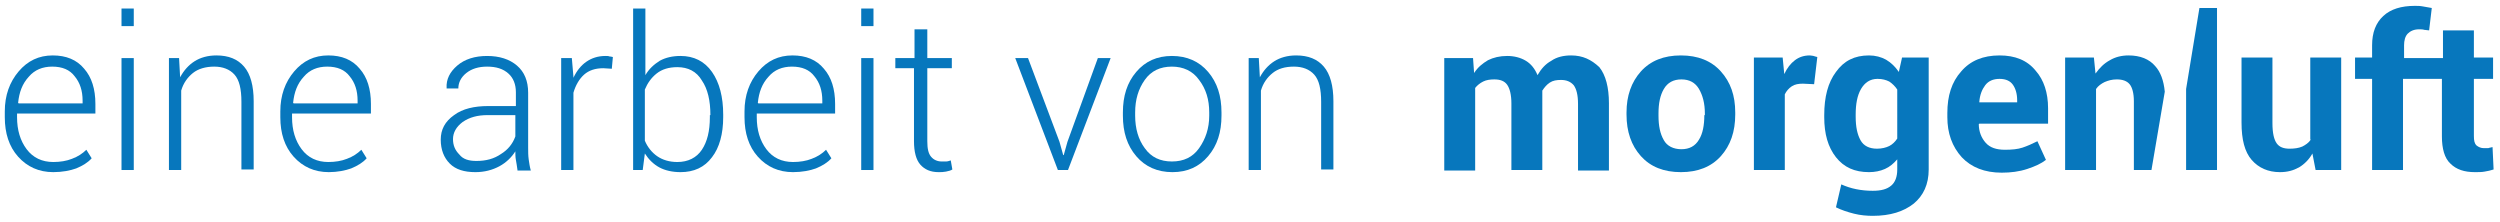
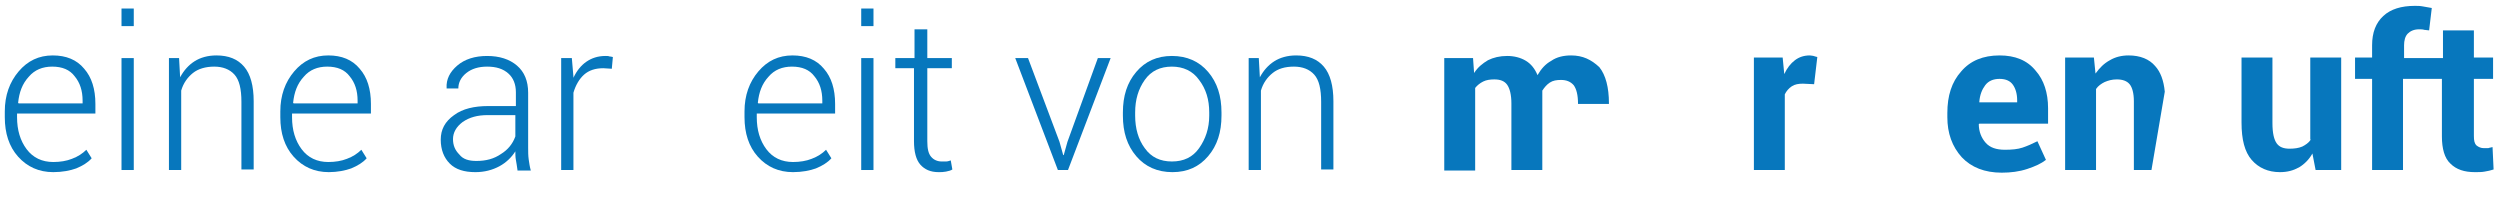
<svg xmlns="http://www.w3.org/2000/svg" version="1.1" id="Ebene_1" x="0px" y="0px" viewBox="0 0 469.1 41.6" style="enable-background:new 0 0 469.1 41.6;" xml:space="preserve">
  <style type="text/css">
	.st0{fill:#0777BD;}
</style>
  <g>
    <g>
-       <path class="st0" d="M294.8,10.4c-1.4,0-2.7,0.3-3.7,1c-1.1,0.6-1.9,1.5-2.6,2.7c-0.5-1.2-1.2-2.1-2.2-2.7c-1-0.6-2.2-0.9-3.5-0.9    c-1.4,0-2.6,0.3-3.6,0.8c-1,0.6-1.9,1.3-2.6,2.4l-0.2-2.8h-5.4v21.1h5.8V16.5c0.4-0.5,0.9-0.9,1.5-1.2c0.6-0.3,1.3-0.4,2.1-0.4    c1.1,0,1.9,0.3,2.4,1c0.5,0.7,0.8,1.9,0.8,3.5v12.5h5.8V18.1c0-0.2,0-0.4,0-0.5c0-0.2,0-0.4,0-0.6c0.4-0.6,0.8-1.1,1.4-1.5    c0.6-0.4,1.3-0.5,2.1-0.5c1,0,1.8,0.3,2.4,1c0.5,0.7,0.8,1.8,0.8,3.5v12.5h5.8V19.4c0-3-0.6-5.3-1.8-6.8    C298.6,11.2,297,10.4,294.8,10.4z" />
-       <path class="st0" d="M315.4,10.4c-3.2,0-5.7,1-7.5,3c-1.8,2-2.7,4.6-2.7,7.7v0.4c0,3.2,0.9,5.8,2.7,7.8c1.8,2,4.3,3,7.5,3    c3.2,0,5.7-1,7.5-3c1.8-2,2.7-4.6,2.7-7.8v-0.4c0-3.2-0.9-5.7-2.7-7.7C321.1,11.4,318.6,10.4,315.4,10.4z M319.8,21.6    c0,1.9-0.3,3.5-1,4.6c-0.7,1.2-1.8,1.8-3.3,1.8c-1.5,0-2.7-0.6-3.3-1.7c-0.7-1.2-1-2.7-1-4.6v-0.4c0-1.9,0.3-3.4,1-4.6    c0.7-1.2,1.8-1.8,3.3-1.8c1.5,0,2.6,0.6,3.3,1.8c0.7,1.2,1.1,2.7,1.1,4.6V21.6z" />
+       <path class="st0" d="M294.8,10.4c-1.4,0-2.7,0.3-3.7,1c-1.1,0.6-1.9,1.5-2.6,2.7c-0.5-1.2-1.2-2.1-2.2-2.7c-1-0.6-2.2-0.9-3.5-0.9    c-1.4,0-2.6,0.3-3.6,0.8c-1,0.6-1.9,1.3-2.6,2.4l-0.2-2.8h-5.4v21.1h5.8V16.5c0.4-0.5,0.9-0.9,1.5-1.2c0.6-0.3,1.3-0.4,2.1-0.4    c1.1,0,1.9,0.3,2.4,1c0.5,0.7,0.8,1.9,0.8,3.5v12.5h5.8V18.1c0-0.2,0-0.4,0-0.5c0-0.2,0-0.4,0-0.6c0.4-0.6,0.8-1.1,1.4-1.5    c0.6-0.4,1.3-0.5,2.1-0.5c1,0,1.8,0.3,2.4,1c0.5,0.7,0.8,1.8,0.8,3.5h5.8V19.4c0-3-0.6-5.3-1.8-6.8    C298.6,11.2,297,10.4,294.8,10.4z" />
      <path class="st0" d="M339.6,10.4c-1.1,0-2,0.3-2.8,0.9c-0.8,0.6-1.5,1.5-2,2.6l-0.3-3.1h-5.4v21.1h5.8V17.7    c0.3-0.6,0.7-1.1,1.3-1.5c0.6-0.4,1.3-0.5,2.1-0.5l2.1,0.1l0.6-5.1c-0.3-0.1-0.5-0.1-0.7-0.2C340.2,10.5,339.9,10.4,339.6,10.4z" />
-       <path class="st0" d="M356.3,13.5c-0.7-1-1.4-1.7-2.4-2.3c-0.9-0.5-2-0.8-3.2-0.8c-2.7,0-4.7,1-6.2,3.1c-1.5,2-2.2,4.7-2.2,8.1V22    c0,3.1,0.7,5.6,2.2,7.5c1.5,1.9,3.5,2.8,6.2,2.8c1.1,0,2.1-0.2,3-0.6c0.9-0.4,1.6-1,2.3-1.8v1.9c0,1.4-0.4,2.4-1.1,3    c-0.8,0.7-1.9,1-3.5,1c-1.1,0-2.1-0.1-3.1-0.3c-1-0.2-1.9-0.5-2.8-0.9l-1,4.3c1,0.5,2.2,0.9,3.4,1.2c1.2,0.3,2.4,0.4,3.5,0.4    c3.3,0,5.8-0.8,7.7-2.3c1.8-1.5,2.8-3.6,2.8-6.4v-21h-5L356.3,13.5z M356,26c-0.4,0.6-0.9,1.1-1.5,1.4c-0.6,0.3-1.4,0.5-2.3,0.5    c-1.4,0-2.5-0.5-3.1-1.6c-0.6-1.1-0.9-2.5-0.9-4.4v-0.4c0-2,0.3-3.6,1-4.8c0.7-1.2,1.7-1.9,3.1-1.9c0.9,0,1.6,0.2,2.2,0.5    c0.6,0.4,1.1,0.9,1.5,1.5V26z" />
      <path class="st0" d="M375.2,10.4c-3.1,0-5.5,1-7.2,3c-1.8,2-2.6,4.6-2.6,7.8V22c0,3,0.9,5.5,2.7,7.5c1.8,1.9,4.3,2.9,7.5,2.9    c1.7,0,3.3-0.2,4.8-0.7c1.5-0.5,2.6-1,3.5-1.7l-1.6-3.5c-1,0.5-1.9,0.9-2.8,1.2c-0.9,0.3-2,0.4-3.3,0.4c-1.6,0-2.8-0.4-3.6-1.3    c-0.8-0.9-1.3-2.1-1.3-3.5l0.1-0.1h12.9v-2.9c0-2.9-0.8-5.3-2.3-7C380.4,11.3,378.1,10.4,375.2,10.4z M378.5,19.2h-7.1l0-0.1    c0.1-1.3,0.5-2.3,1.1-3.1c0.6-0.8,1.5-1.2,2.7-1.2c1.2,0,2,0.4,2.5,1.1c0.5,0.7,0.8,1.7,0.8,2.9V19.2z" />
      <path class="st0" d="M399.4,10.4c-1.3,0-2.5,0.3-3.5,0.9c-1.1,0.6-1.9,1.4-2.7,2.5l-0.3-3h-5.4v21.1h5.8V16.7c0.4-0.6,1-1,1.6-1.3    c0.7-0.3,1.4-0.5,2.3-0.5c1.1,0,1.9,0.3,2.4,0.9c0.5,0.6,0.8,1.7,0.8,3.2v12.9h3.3l2.5-14.7c-0.2-2.1-0.8-3.7-1.8-4.8    C403.3,11.1,401.6,10.4,399.4,10.4z" />
-       <polygon class="st0" points="410.2,16.7 410.2,31.9 416,31.9 416,1.5 412.7,1.5   " />
      <path class="st0" d="M433.6,26.2c-0.4,0.6-1,1-1.6,1.3c-0.7,0.3-1.5,0.4-2.4,0.4c-1.1,0-1.9-0.3-2.4-1c-0.5-0.7-0.8-1.9-0.8-3.8    V10.8h-5.8v12.2c0,3.2,0.6,5.5,1.9,7c1.3,1.5,3.1,2.3,5.3,2.3c1.4,0,2.5-0.3,3.6-0.9c1-0.6,1.9-1.5,2.5-2.6l0.6,3.1h4.8V10.8h-5.8    V26.2z" />
      <path class="st0" d="M467.7,27.6c-0.3,0.1-0.6,0.1-0.8,0.2c-0.2,0-0.5,0-0.8,0c-0.6,0-1-0.2-1.4-0.5c-0.4-0.4-0.5-0.9-0.5-1.8    V14.8h3.6v-4h-3.6V5.7h-5.8v5.2h-7.3V8.5c0-0.9,0.2-1.7,0.7-2.2c0.5-0.5,1.2-0.8,2.1-0.8c0.4,0,0.7,0,1,0.1c0.3,0,0.6,0.1,0.9,0.1    l0.5-4.2c-0.6-0.1-1.2-0.2-1.7-0.3c-0.5-0.1-1-0.1-1.5-0.1c-2.5,0-4.5,0.6-5.9,1.9c-1.4,1.3-2.1,3.1-2.1,5.5v2.3h-3.2v4h3.2v17.1    h5.8V14.8h7.3v10.8c0,2.3,0.5,4.1,1.6,5.1c1.1,1.1,2.6,1.6,4.6,1.6c0.6,0,1.3,0,1.8-0.1c0.6-0.1,1.1-0.2,1.7-0.4L467.7,27.6z" />
    </g>
    <g>
      <path class="st0" d="M10,32.3c-2.7,0-4.9-1-6.6-2.9C1.7,27.5,0.9,25,0.9,22v-1.1c0-3,0.9-5.5,2.6-7.5c1.7-2,3.8-3,6.4-3    c2.5,0,4.5,0.8,5.9,2.5c1.4,1.6,2.1,3.8,2.1,6.6v1.8H3.2V22c0,2.4,0.6,4.4,1.8,6c1.2,1.6,2.9,2.4,5,2.4c1.3,0,2.5-0.2,3.5-0.6    c1.1-0.4,2-1,2.7-1.7l1,1.6c-0.7,0.8-1.7,1.4-2.9,1.9C13.2,32,11.7,32.3,10,32.3z M9.8,12.5c-1.8,0-3.3,0.6-4.4,1.9    c-1.2,1.3-1.8,2.9-2,4.9l0.1,0.1h12v-0.5c0-1.9-0.5-3.4-1.5-4.6C13.1,13.1,11.7,12.5,9.8,12.5z" />
      <path class="st0" d="M25.1,4.9h-2.3V1.6h2.3V4.9z M25.1,31.9h-2.3v-21h2.3V31.9z" />
      <path class="st0" d="M33.6,10.9l0.2,3.6c0.7-1.3,1.6-2.3,2.7-3c1.1-0.7,2.5-1.1,4.1-1.1c2.3,0,4,0.7,5.2,2.1    c1.2,1.4,1.8,3.6,1.8,6.5v12.8h-2.3V19.1c0-2.4-0.4-4.1-1.3-5.1c-0.9-1-2.2-1.5-3.8-1.5s-3,0.4-4,1.2c-1,0.8-1.8,1.9-2.2,3.3v14.9    h-2.3v-21H33.6z" />
      <path class="st0" d="M61.7,32.3c-2.7,0-4.9-1-6.6-2.9c-1.7-1.9-2.5-4.4-2.5-7.4v-1.1c0-3,0.9-5.5,2.6-7.5c1.7-2,3.8-3,6.4-3    c2.5,0,4.5,0.8,5.9,2.5c1.4,1.6,2.1,3.8,2.1,6.6v1.8H54.8V22c0,2.4,0.6,4.4,1.8,6c1.2,1.6,2.9,2.4,5,2.4c1.3,0,2.5-0.2,3.5-0.6    c1.1-0.4,2-1,2.7-1.7l1,1.6c-0.7,0.8-1.7,1.4-2.9,1.9C64.8,32,63.3,32.3,61.7,32.3z M61.4,12.5c-1.8,0-3.3,0.6-4.4,1.9    c-1.2,1.3-1.8,2.9-2,4.9l0.1,0.1h12v-0.5c0-1.9-0.5-3.4-1.5-4.6C64.7,13.1,63.3,12.5,61.4,12.5z" />
      <path class="st0" d="M97.1,31.9c-0.1-0.7-0.2-1.4-0.3-1.9s-0.1-1.1-0.1-1.6c-0.7,1.1-1.7,2.1-3,2.8c-1.3,0.7-2.8,1.1-4.5,1.1    c-2.1,0-3.7-0.5-4.8-1.6c-1.1-1.1-1.7-2.6-1.7-4.5c0-1.9,0.8-3.4,2.5-4.6c1.6-1.2,3.8-1.7,6.4-1.7h5.2v-2.6c0-1.5-0.5-2.7-1.4-3.5    c-1-0.9-2.3-1.3-4-1.3c-1.6,0-2.9,0.4-3.9,1.2c-1,0.8-1.5,1.8-1.5,2.9h-2.2l0-0.1c-0.1-1.6,0.6-3,2-4.2c1.4-1.2,3.3-1.8,5.6-1.8    c2.3,0,4.2,0.6,5.6,1.8c1.4,1.2,2.1,2.9,2.1,5.1v10.3c0,0.7,0,1.5,0.1,2.2c0.1,0.7,0.2,1.4,0.4,2.1H97.1z M89.4,30.2    c1.8,0,3.3-0.4,4.6-1.3c1.3-0.8,2.2-1.9,2.7-3.3v-4h-5.2c-1.9,0-3.4,0.4-4.7,1.3c-1.2,0.9-1.8,2-1.8,3.2c0,1.2,0.4,2.1,1.2,2.9    C86.9,29.9,88,30.2,89.4,30.2z" />
      <path class="st0" d="M114.8,12.9l-1.6-0.1c-1.5,0-2.7,0.4-3.6,1.2s-1.6,2-2,3.4v14.5h-2.3v-21h2l0.3,3.5v0.2    c0.6-1.3,1.4-2.3,2.4-3c1-0.7,2.2-1.1,3.6-1.1c0.3,0,0.6,0,0.8,0.1c0.3,0,0.5,0.1,0.6,0.1L114.8,12.9z" />
-       <path class="st0" d="M135.7,22c0,3.1-0.7,5.7-2.1,7.5c-1.4,1.9-3.4,2.8-5.9,2.8c-1.5,0-2.9-0.3-4-0.9c-1.1-0.6-2-1.5-2.7-2.6    l-0.4,3.1h-1.8V1.6h2.3v12.5c0.7-1.2,1.6-2,2.7-2.7c1.1-0.6,2.4-0.9,3.9-0.9c2.5,0,4.5,1,5.9,3c1.4,2,2.1,4.7,2.1,8V22z     M133.3,21.6c0-2.7-0.5-4.9-1.6-6.5c-1-1.7-2.6-2.5-4.6-2.5c-1.6,0-2.9,0.4-3.9,1.2c-1,0.8-1.7,1.8-2.2,3v9.6    c0.5,1.2,1.3,2.2,2.3,2.9s2.3,1.1,3.8,1.1c2,0,3.6-0.8,4.6-2.3c1-1.5,1.5-3.5,1.5-6.1V21.6z" />
      <path class="st0" d="M148.8,32.3c-2.7,0-4.9-1-6.6-2.9c-1.7-1.9-2.5-4.4-2.5-7.4v-1.1c0-3,0.9-5.5,2.6-7.5c1.7-2,3.8-3,6.4-3    c2.5,0,4.5,0.8,5.9,2.5c1.4,1.6,2.1,3.8,2.1,6.6v1.8H142V22c0,2.4,0.6,4.4,1.8,6c1.2,1.6,2.9,2.4,5,2.4c1.3,0,2.5-0.2,3.5-0.6    c1.1-0.4,2-1,2.7-1.7l1,1.6c-0.7,0.8-1.7,1.4-2.9,1.9C152,32,150.5,32.3,148.8,32.3z M148.6,12.5c-1.8,0-3.3,0.6-4.4,1.9    c-1.2,1.3-1.8,2.9-2,4.9l0.1,0.1h12v-0.5c0-1.9-0.5-3.4-1.5-4.6C151.9,13.1,150.5,12.5,148.6,12.5z" />
      <path class="st0" d="M163.9,4.9h-2.3V1.6h2.3V4.9z M163.9,31.9h-2.3v-21h2.3V31.9z" />
      <path class="st0" d="M174,5.5v5.4h4.6v1.9H174v13.7c0,1.4,0.2,2.3,0.7,2.9c0.5,0.6,1.2,0.9,2,0.9c0.3,0,0.6,0,0.8,0    c0.3,0,0.6-0.1,0.9-0.2l0.3,1.7c-0.3,0.2-0.7,0.3-1.2,0.4c-0.5,0.1-0.9,0.1-1.4,0.1c-1.5,0-2.6-0.5-3.4-1.4    c-0.8-0.9-1.2-2.4-1.2-4.4V12.8H168v-1.9h3.6V5.5H174z" />
      <path class="st0" d="M198.8,26.6l0.7,2.5h0.1l0.7-2.5l5.7-15.7h2.4l-8,21h-1.9l-8-21h2.4L198.8,26.6z" />
      <path class="st0" d="M210.7,21.1c0-3.1,0.8-5.6,2.5-7.6c1.7-2,3.9-3,6.7-3c2.8,0,5.1,1,6.8,3c1.7,2,2.5,4.5,2.5,7.6v0.6    c0,3.1-0.8,5.6-2.5,7.6c-1.7,2-3.9,3-6.7,3c-2.8,0-5.1-1-6.8-3c-1.7-2-2.5-4.5-2.5-7.6V21.1z M213,21.7c0,2.4,0.6,4.5,1.8,6.1    c1.2,1.7,2.9,2.5,5.1,2.5c2.2,0,3.9-0.8,5.1-2.5c1.2-1.7,1.9-3.7,1.9-6.1v-0.6c0-2.4-0.6-4.4-1.9-6.1c-1.2-1.7-3-2.5-5.1-2.5    c-2.2,0-3.9,0.8-5.1,2.5c-1.2,1.7-1.8,3.7-1.8,6.1V21.7z" />
      <path class="st0" d="M236.2,10.9l0.2,3.6c0.7-1.3,1.6-2.3,2.7-3c1.1-0.7,2.5-1.1,4.1-1.1c2.3,0,4,0.7,5.2,2.1    c1.2,1.4,1.8,3.6,1.8,6.5v12.8h-2.3V19.1c0-2.4-0.4-4.1-1.3-5.1c-0.9-1-2.2-1.5-3.8-1.5c-1.7,0-3,0.4-4,1.2    c-1,0.8-1.8,1.9-2.2,3.3v14.9h-2.3v-21H236.2z" />
    </g>
  </g>
</svg>